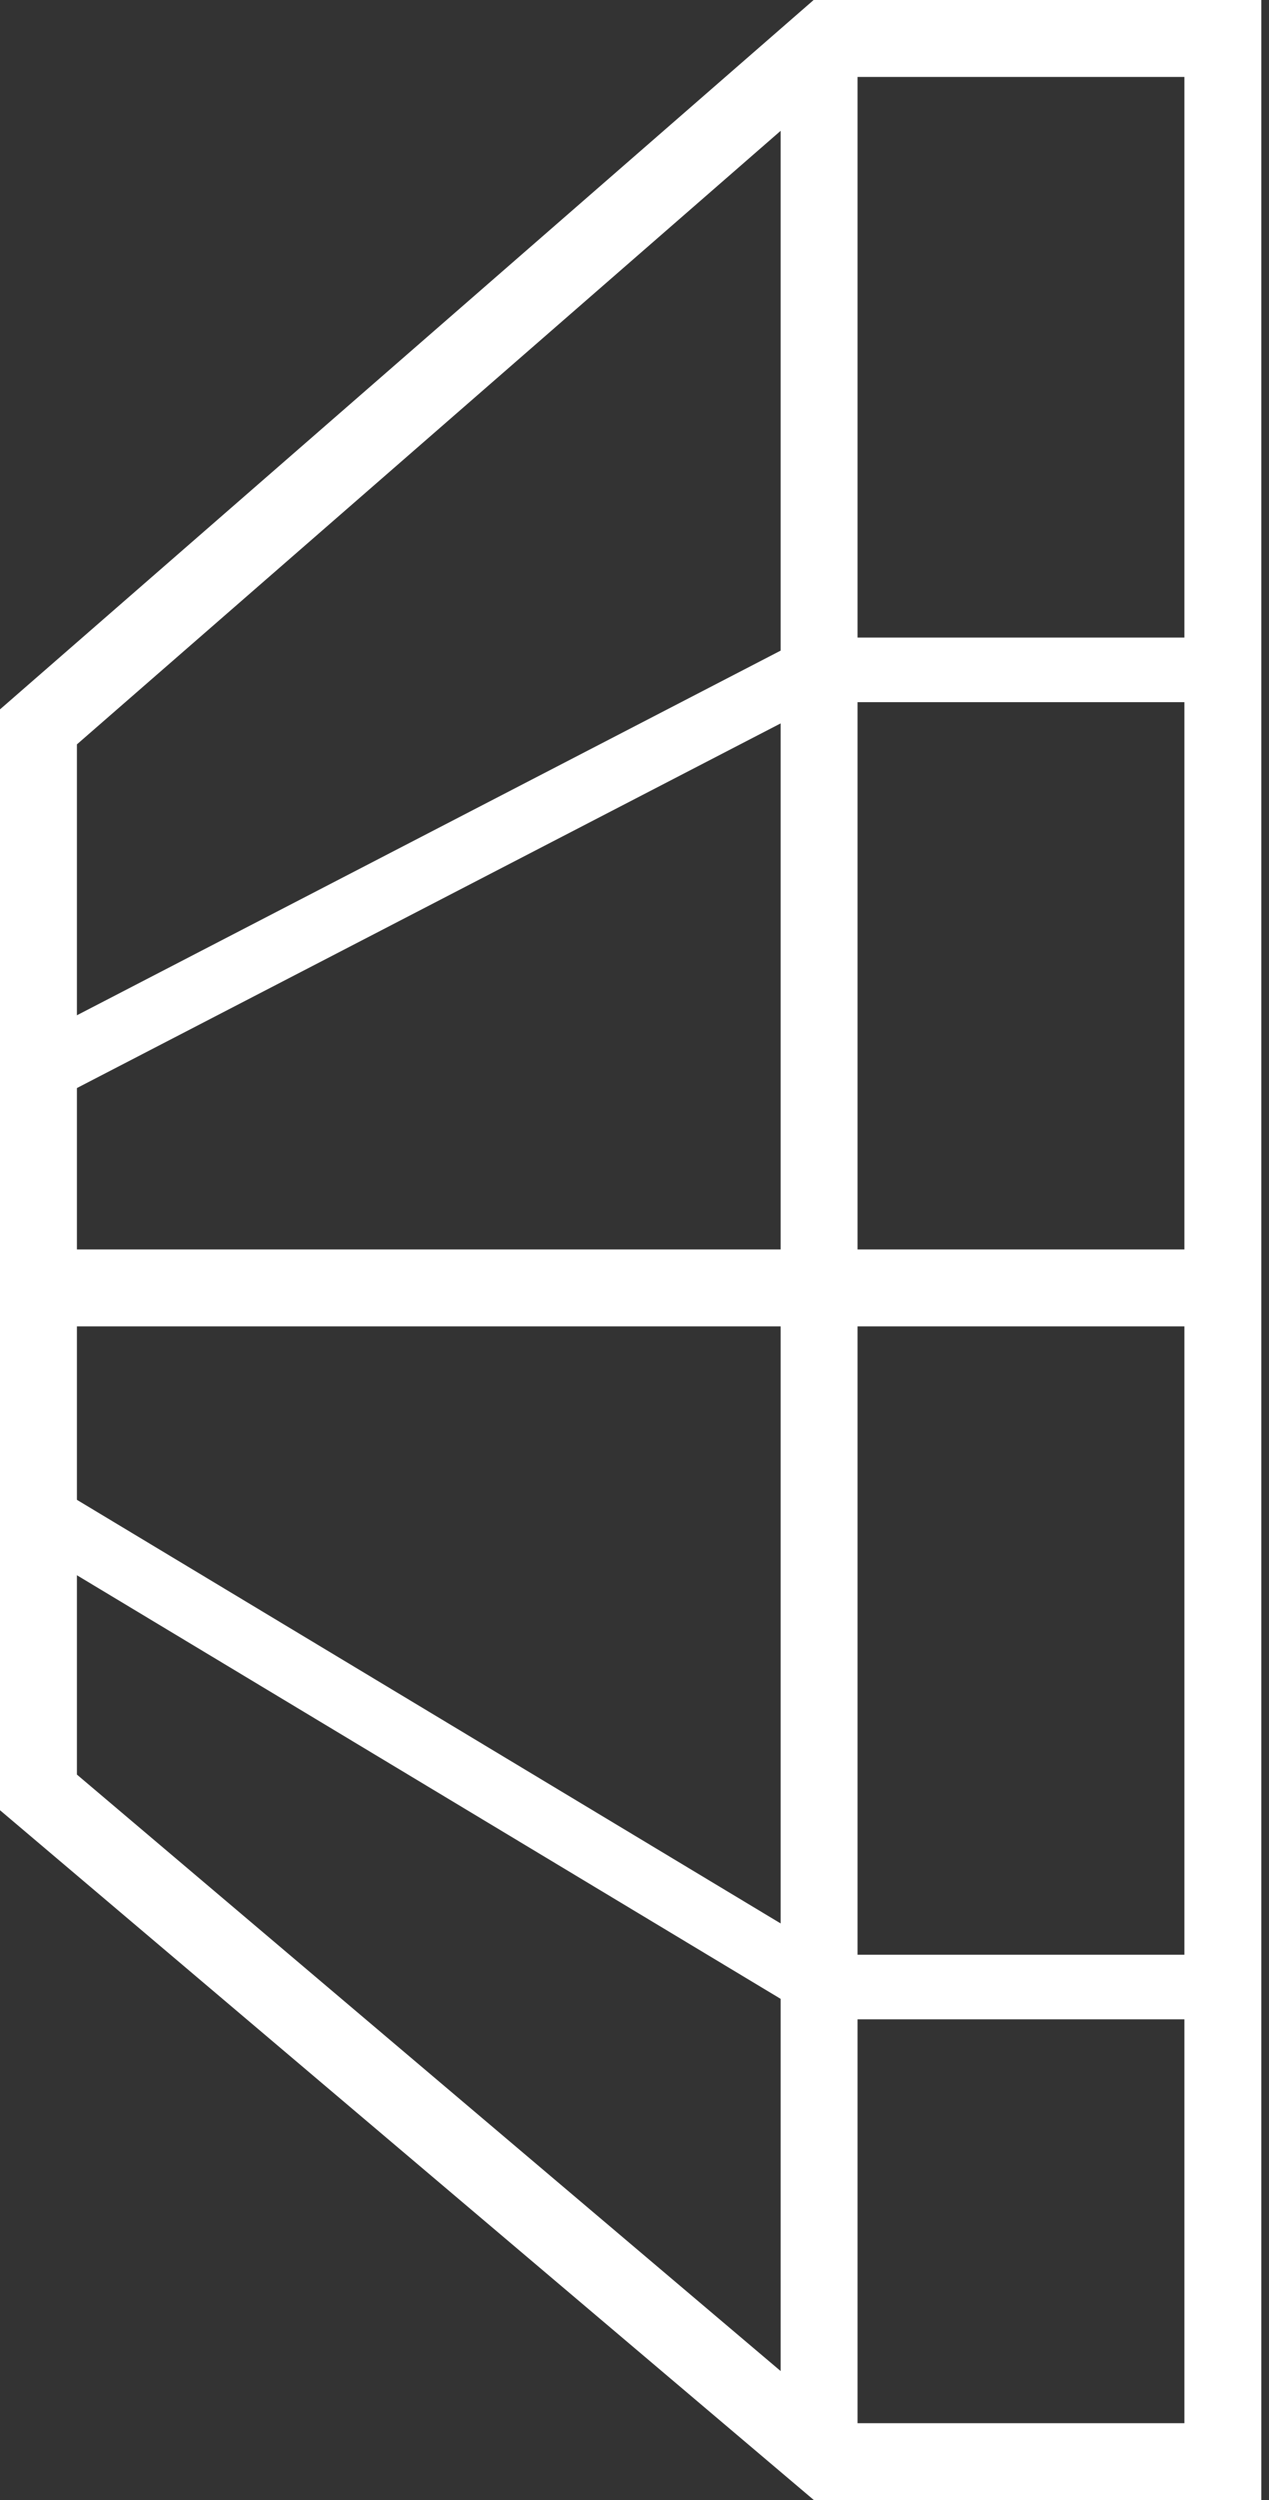
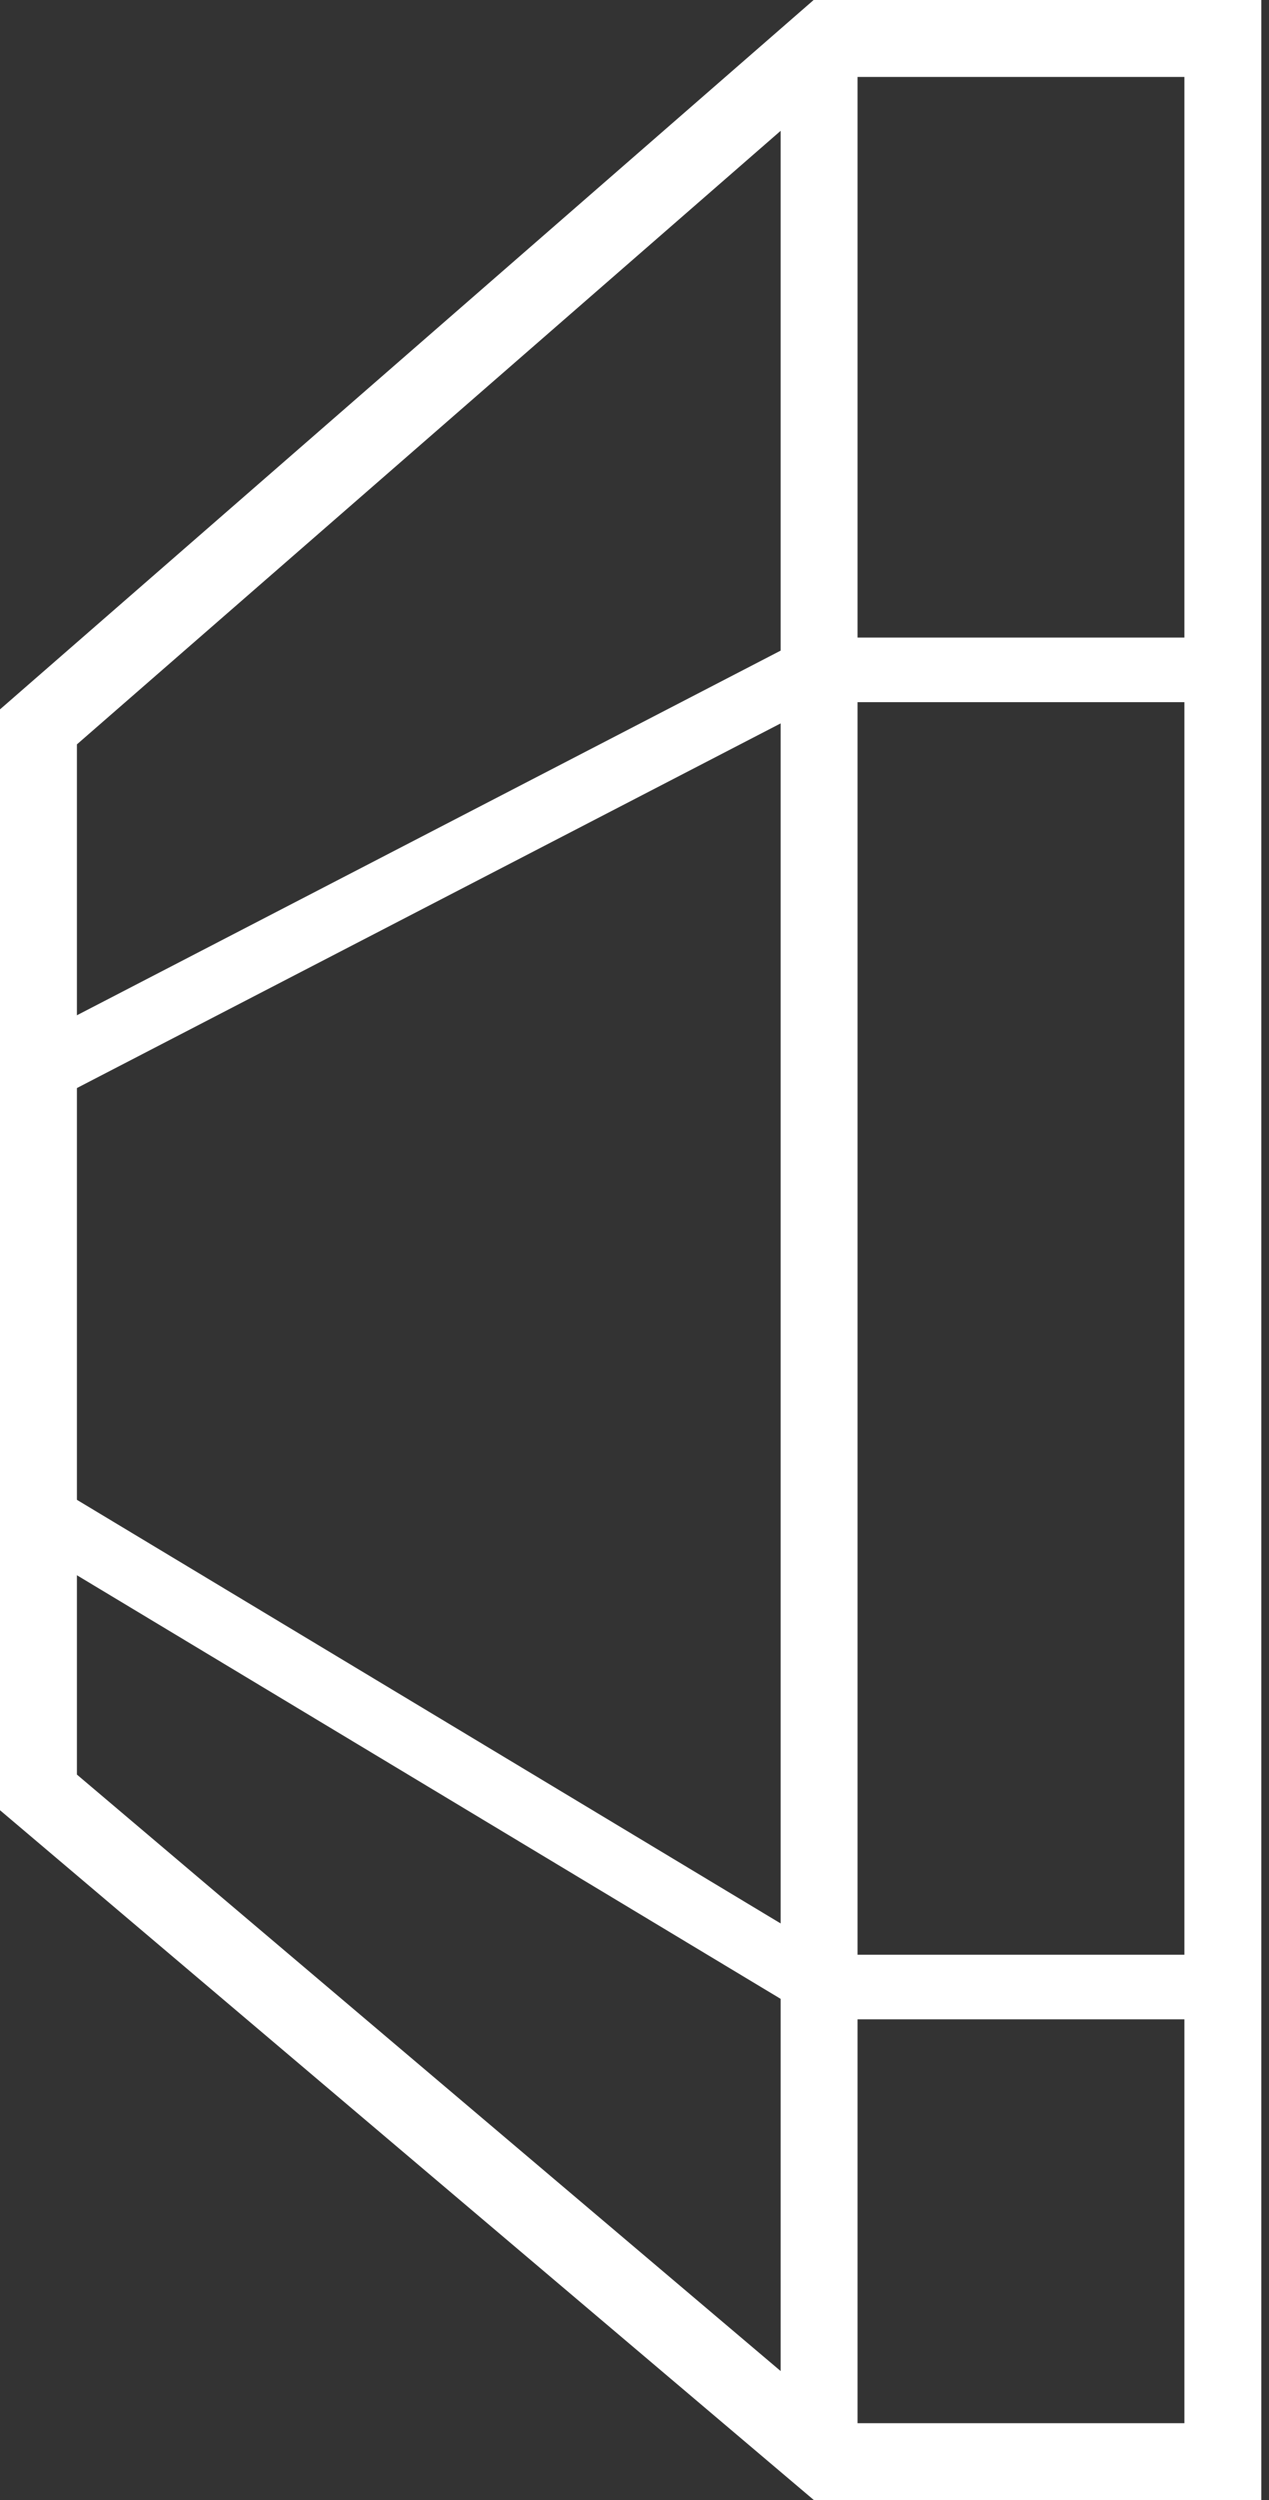
<svg xmlns="http://www.w3.org/2000/svg" width="33px" height="65px" viewBox="0 0 33 65" version="1.1">
  <rect x="0" y="0" width="33" height="65" fill="#333333" stroke="none" />
  <title>Group 8</title>
  <desc>Created with Sketch.</desc>
  <g id="I-like" stroke="none" stroke-width="1" fill="none" fill-rule="evenodd">
    <g id="Applications" transform="translate(-927, -960)" stroke="#FFFFFF">
      <g id="Group-8" transform="translate(928, 961)">
        <g id="Group-6">
          <path d="M0,45.6 L0,17.898 L20.533,-4.54747351e-13 L30.8,0 L30.8,63 L20.533,63 L20.533,63 L0,45.6 Z M20.3,0 L20.3,63" id="Combined-Shape" stroke-width="2" />
          <polyline id="Path-3" stroke-width="1.68" points="0 26.86 20.16 16.416 30.24 16.416" />
          <polyline id="Path-5" stroke-width="1.68" points="-1.20427676e-14 38.372 20.418 50.66 30 50.66" />
        </g>
-         <polyline id="Path-6" stroke-width="2" points="1.77635684e-15 32.484 20.3 32.484 30.8 32.484" />
      </g>
    </g>
  </g>
</svg>